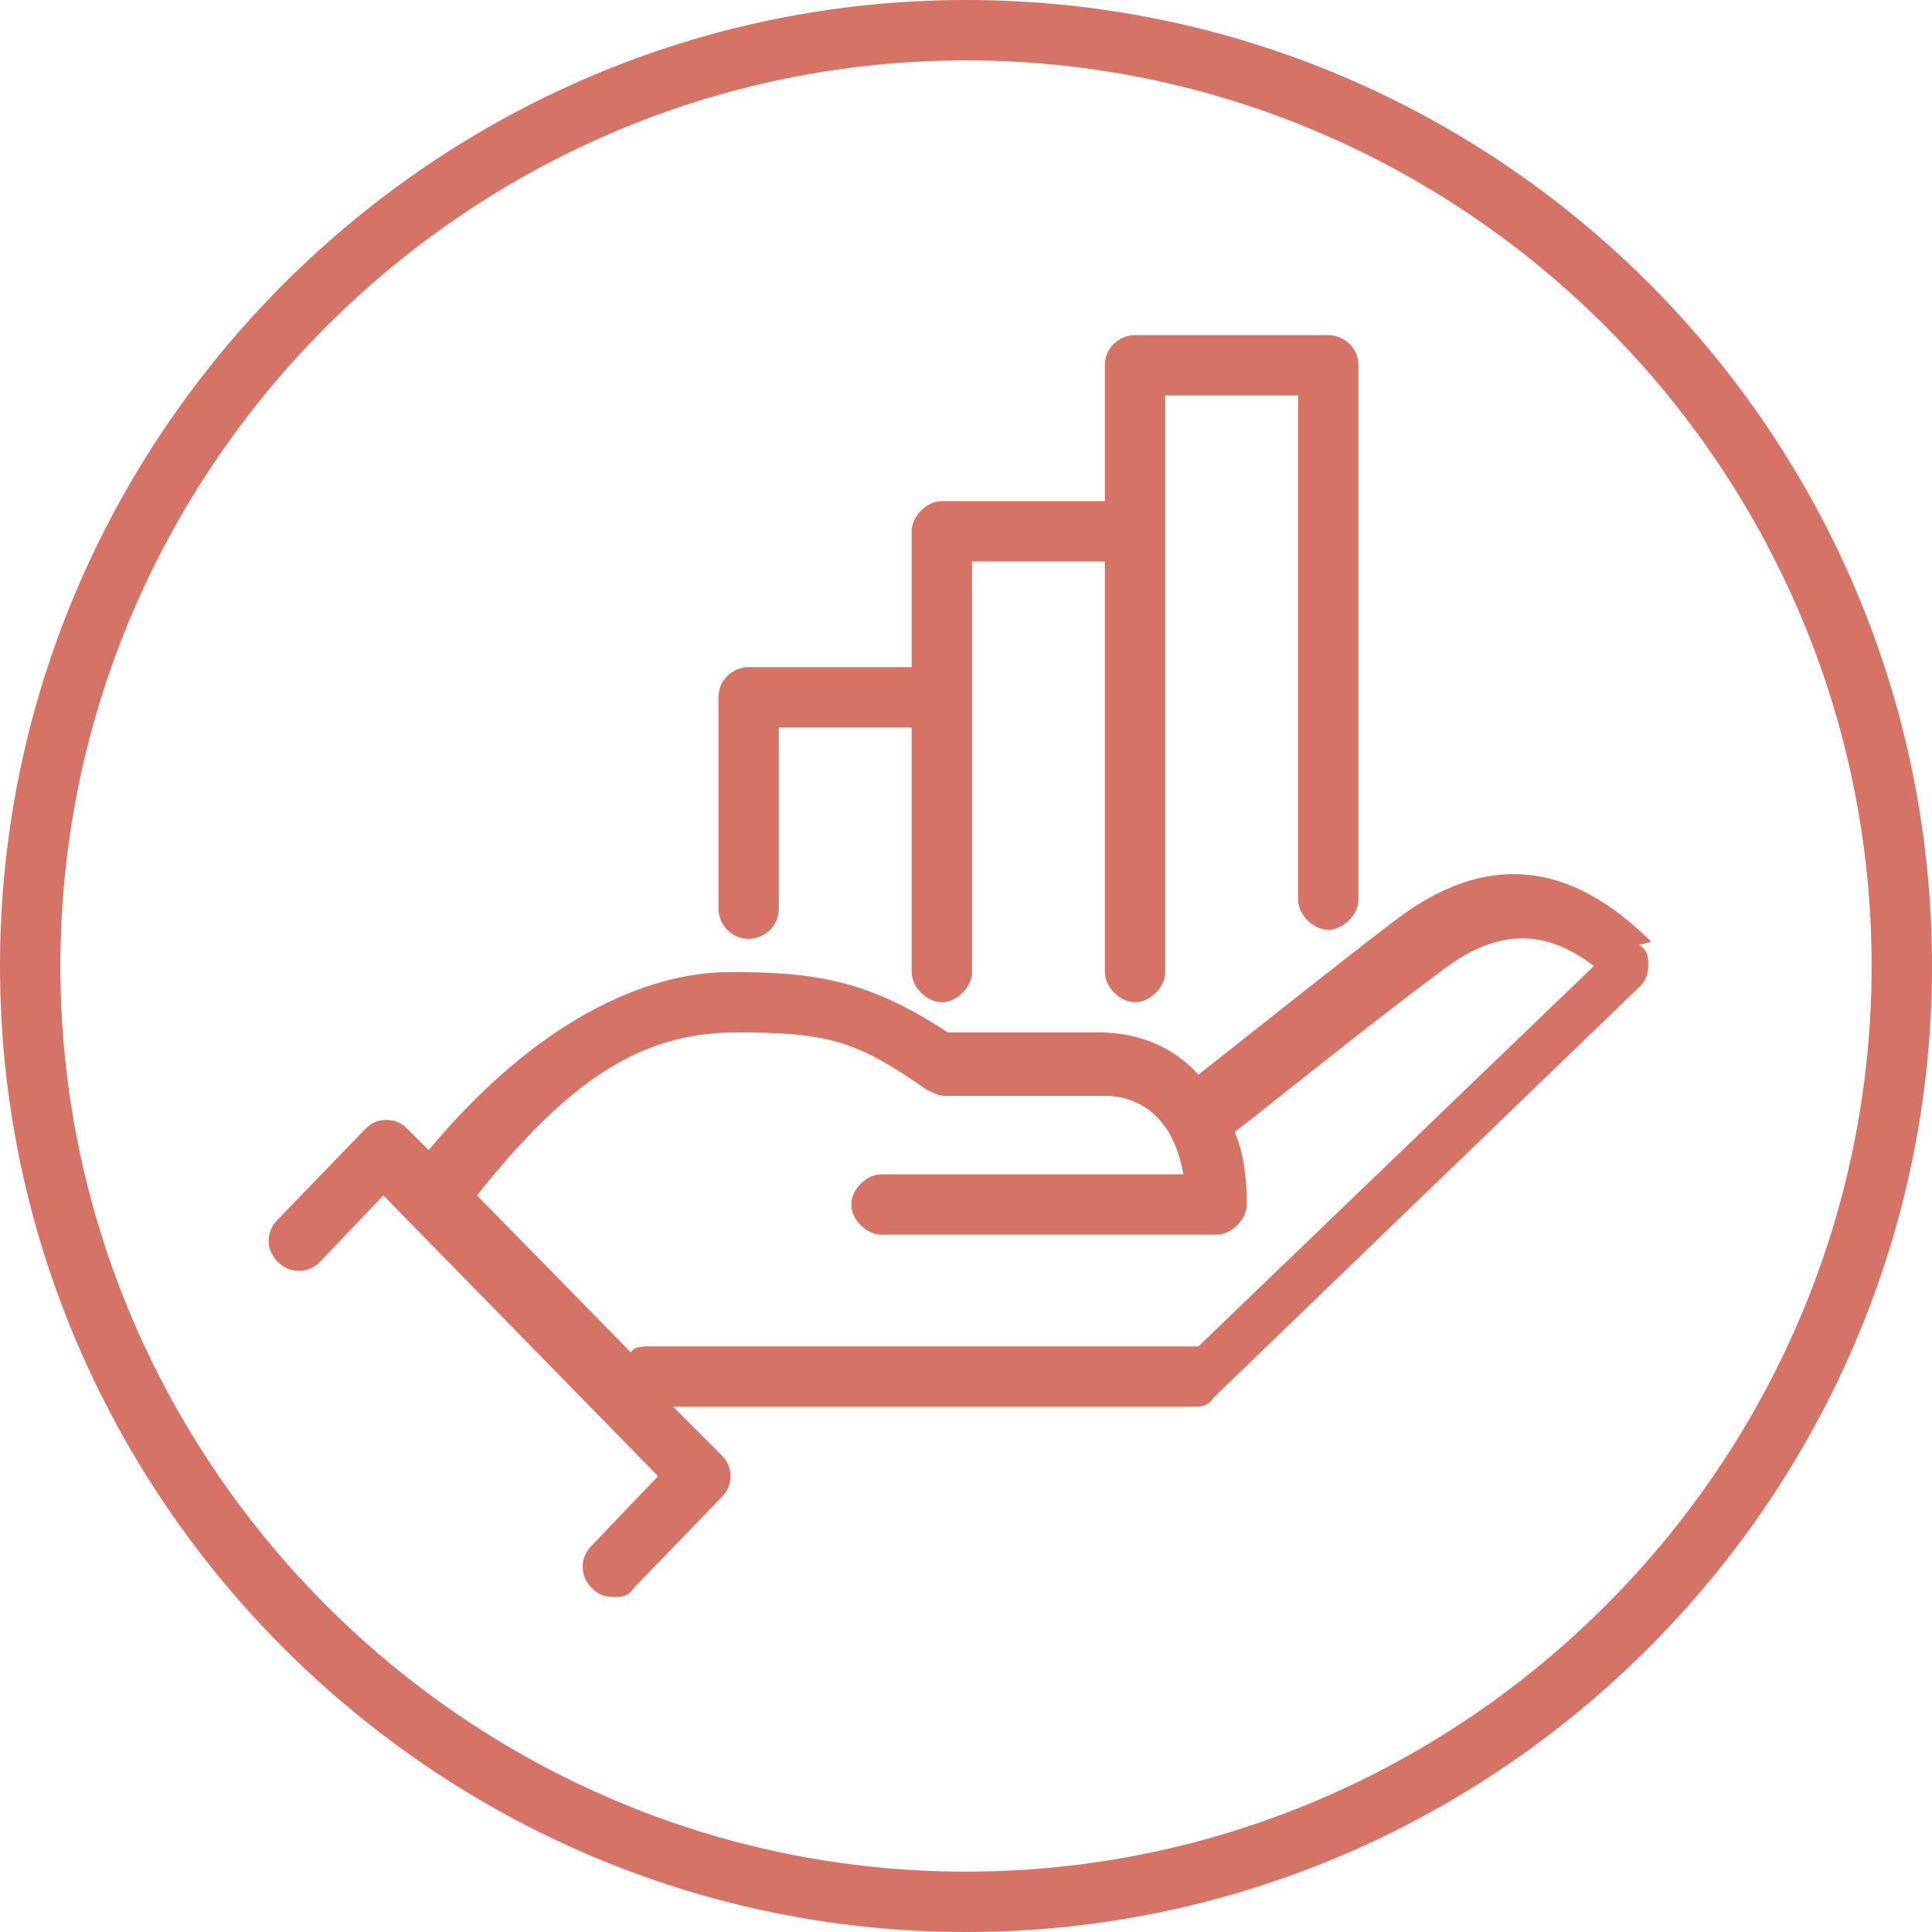
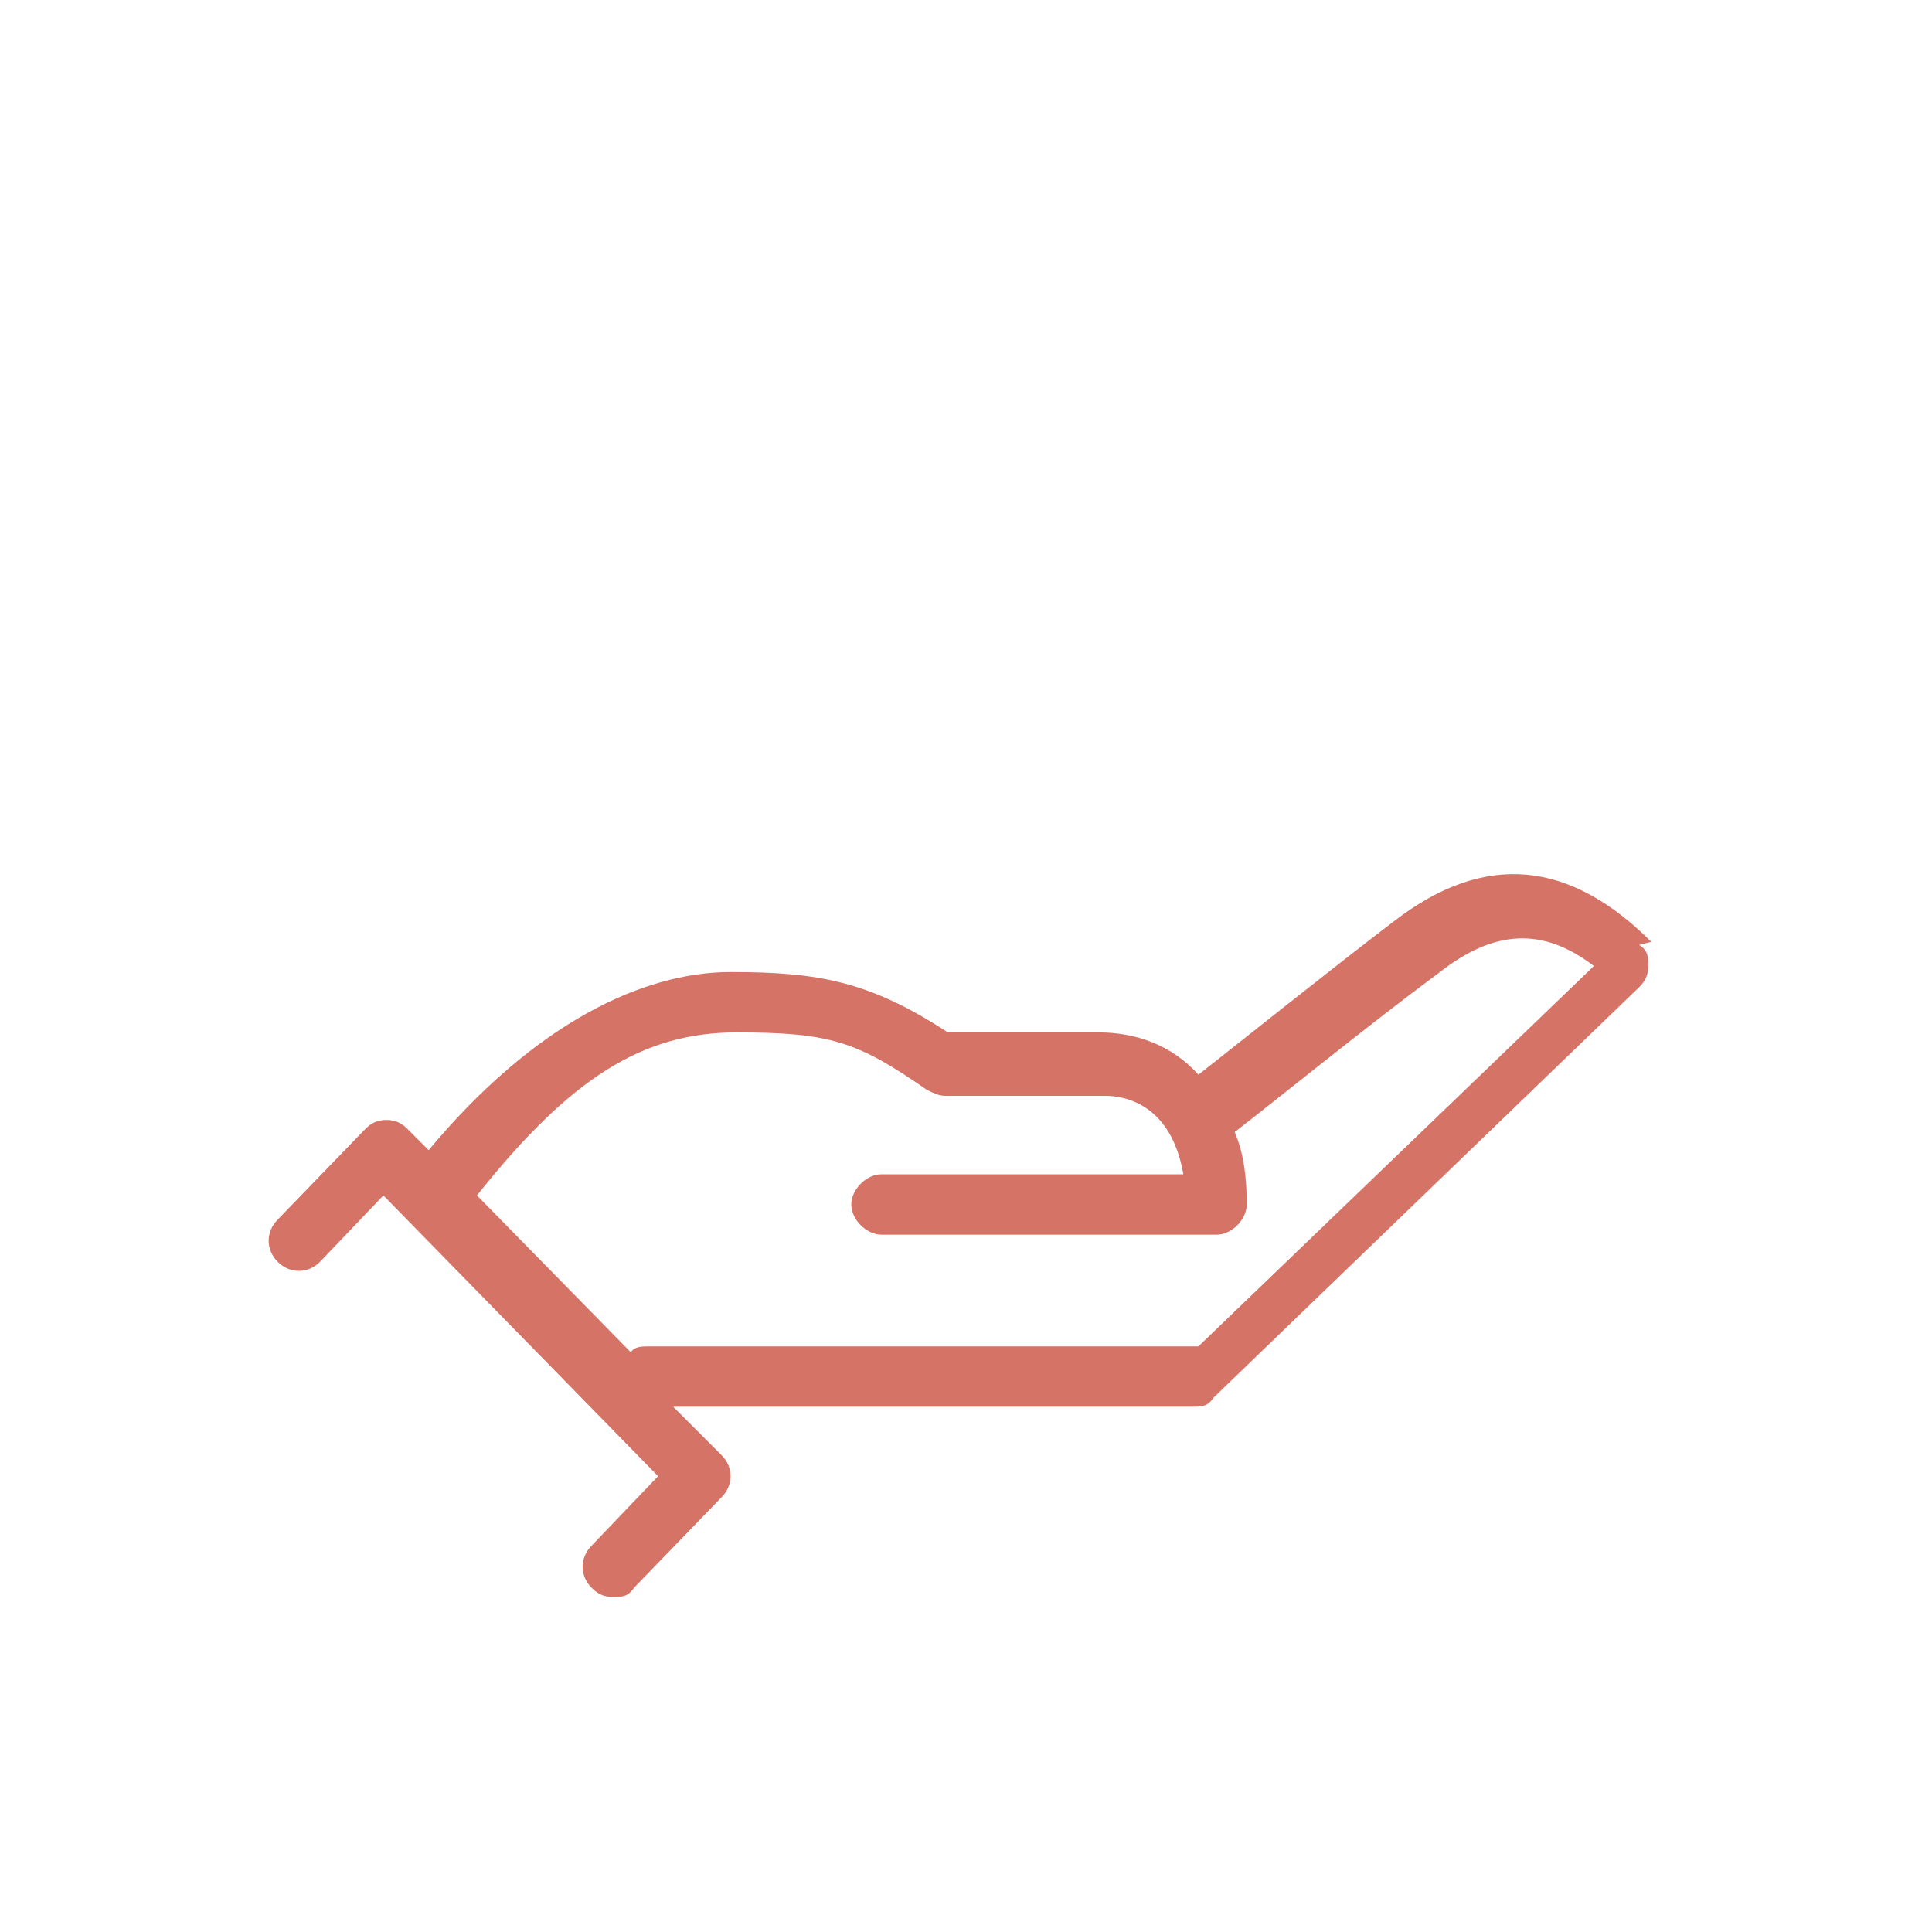
<svg xmlns="http://www.w3.org/2000/svg" id="Layer_1" version="1.1" viewBox="0 0 64 64">
  <defs>
    <style>
      .st0 {
        fill: #d57367;
      }
    </style>
  </defs>
-   <path class="st0" d="M32,0C14.4,0,0,14.4,0,32s14.4,32,32,32,32-14.4,32-32S49.7,0,32,0ZM32,62c-16.5,0-30-13.5-30-30S15.5,2,32,2s30,13.5,30,30-13.5,30-30,30Z" />
-   <path class="st0" d="M24.8,31.1h0c.5,0,1-.4,1-1v-6h4.4v8.1c0,.5.5,1,1,1s1-.5,1-1v-13.6h4.4v13.6c0,.5.5,1,1,1s1-.5,1-1V13.1h4.4v16.7c0,.5.5,1,1,1s1-.5,1-1V12.1c0-.6-.5-1-1-1h-6.4c-.5,0-1,.4-1,1v4.5h-5.4c-.5,0-1,.5-1,1v4.5h-5.4c-.5,0-1,.4-1,1v7c0,.5.4,1,1,1h0Z" />
  <path class="st0" d="M54.7,31.2c-2.7-2.7-5.5-3-8.5-.7-2.1,1.6-5.1,4-6.5,5.1-.9-1-2.1-1.4-3.3-1.4h-5c-2.6-1.7-4.3-2-7.2-2s-6.5,1.7-10,5.9l-.7-.7c-.2-.2-.4-.3-.7-.3h0c-.3,0-.5.1-.7.3l-2.9,3c-.4.4-.4,1,0,1.4.4.4,1,.4,1.4,0l2.1-2.2,9.1,9.3-2.2,2.3c-.4.4-.4,1,0,1.4.2.2.4.3.7.3s.5,0,.7-.3l2.9-3c.4-.4.4-1,0-1.4l-1.6-1.6h17.2c.3,0,.5,0,.7-.3l14.1-13.6c.2-.2.3-.4.3-.7,0-.3,0-.5-.3-.7h0ZM39.4,44.6h-17.9c-.2,0-.5,0-.6.2l-5.1-5.2c3.1-3.9,5.5-5.4,8.6-5.4s4,.3,6.3,1.9c.2.1.4.2.6.2h5.3c.7,0,2.2.3,2.6,2.6h-10c-.5,0-1,.5-1,1s.5,1,1,1h11.1c.5,0,1-.5,1-1,0-.9-.1-1.7-.4-2.4,1.3-1,4.5-3.6,6.8-5.3,1.8-1.4,3.4-1.5,5.1-.2l-13.1,12.6h0Z" />
</svg>